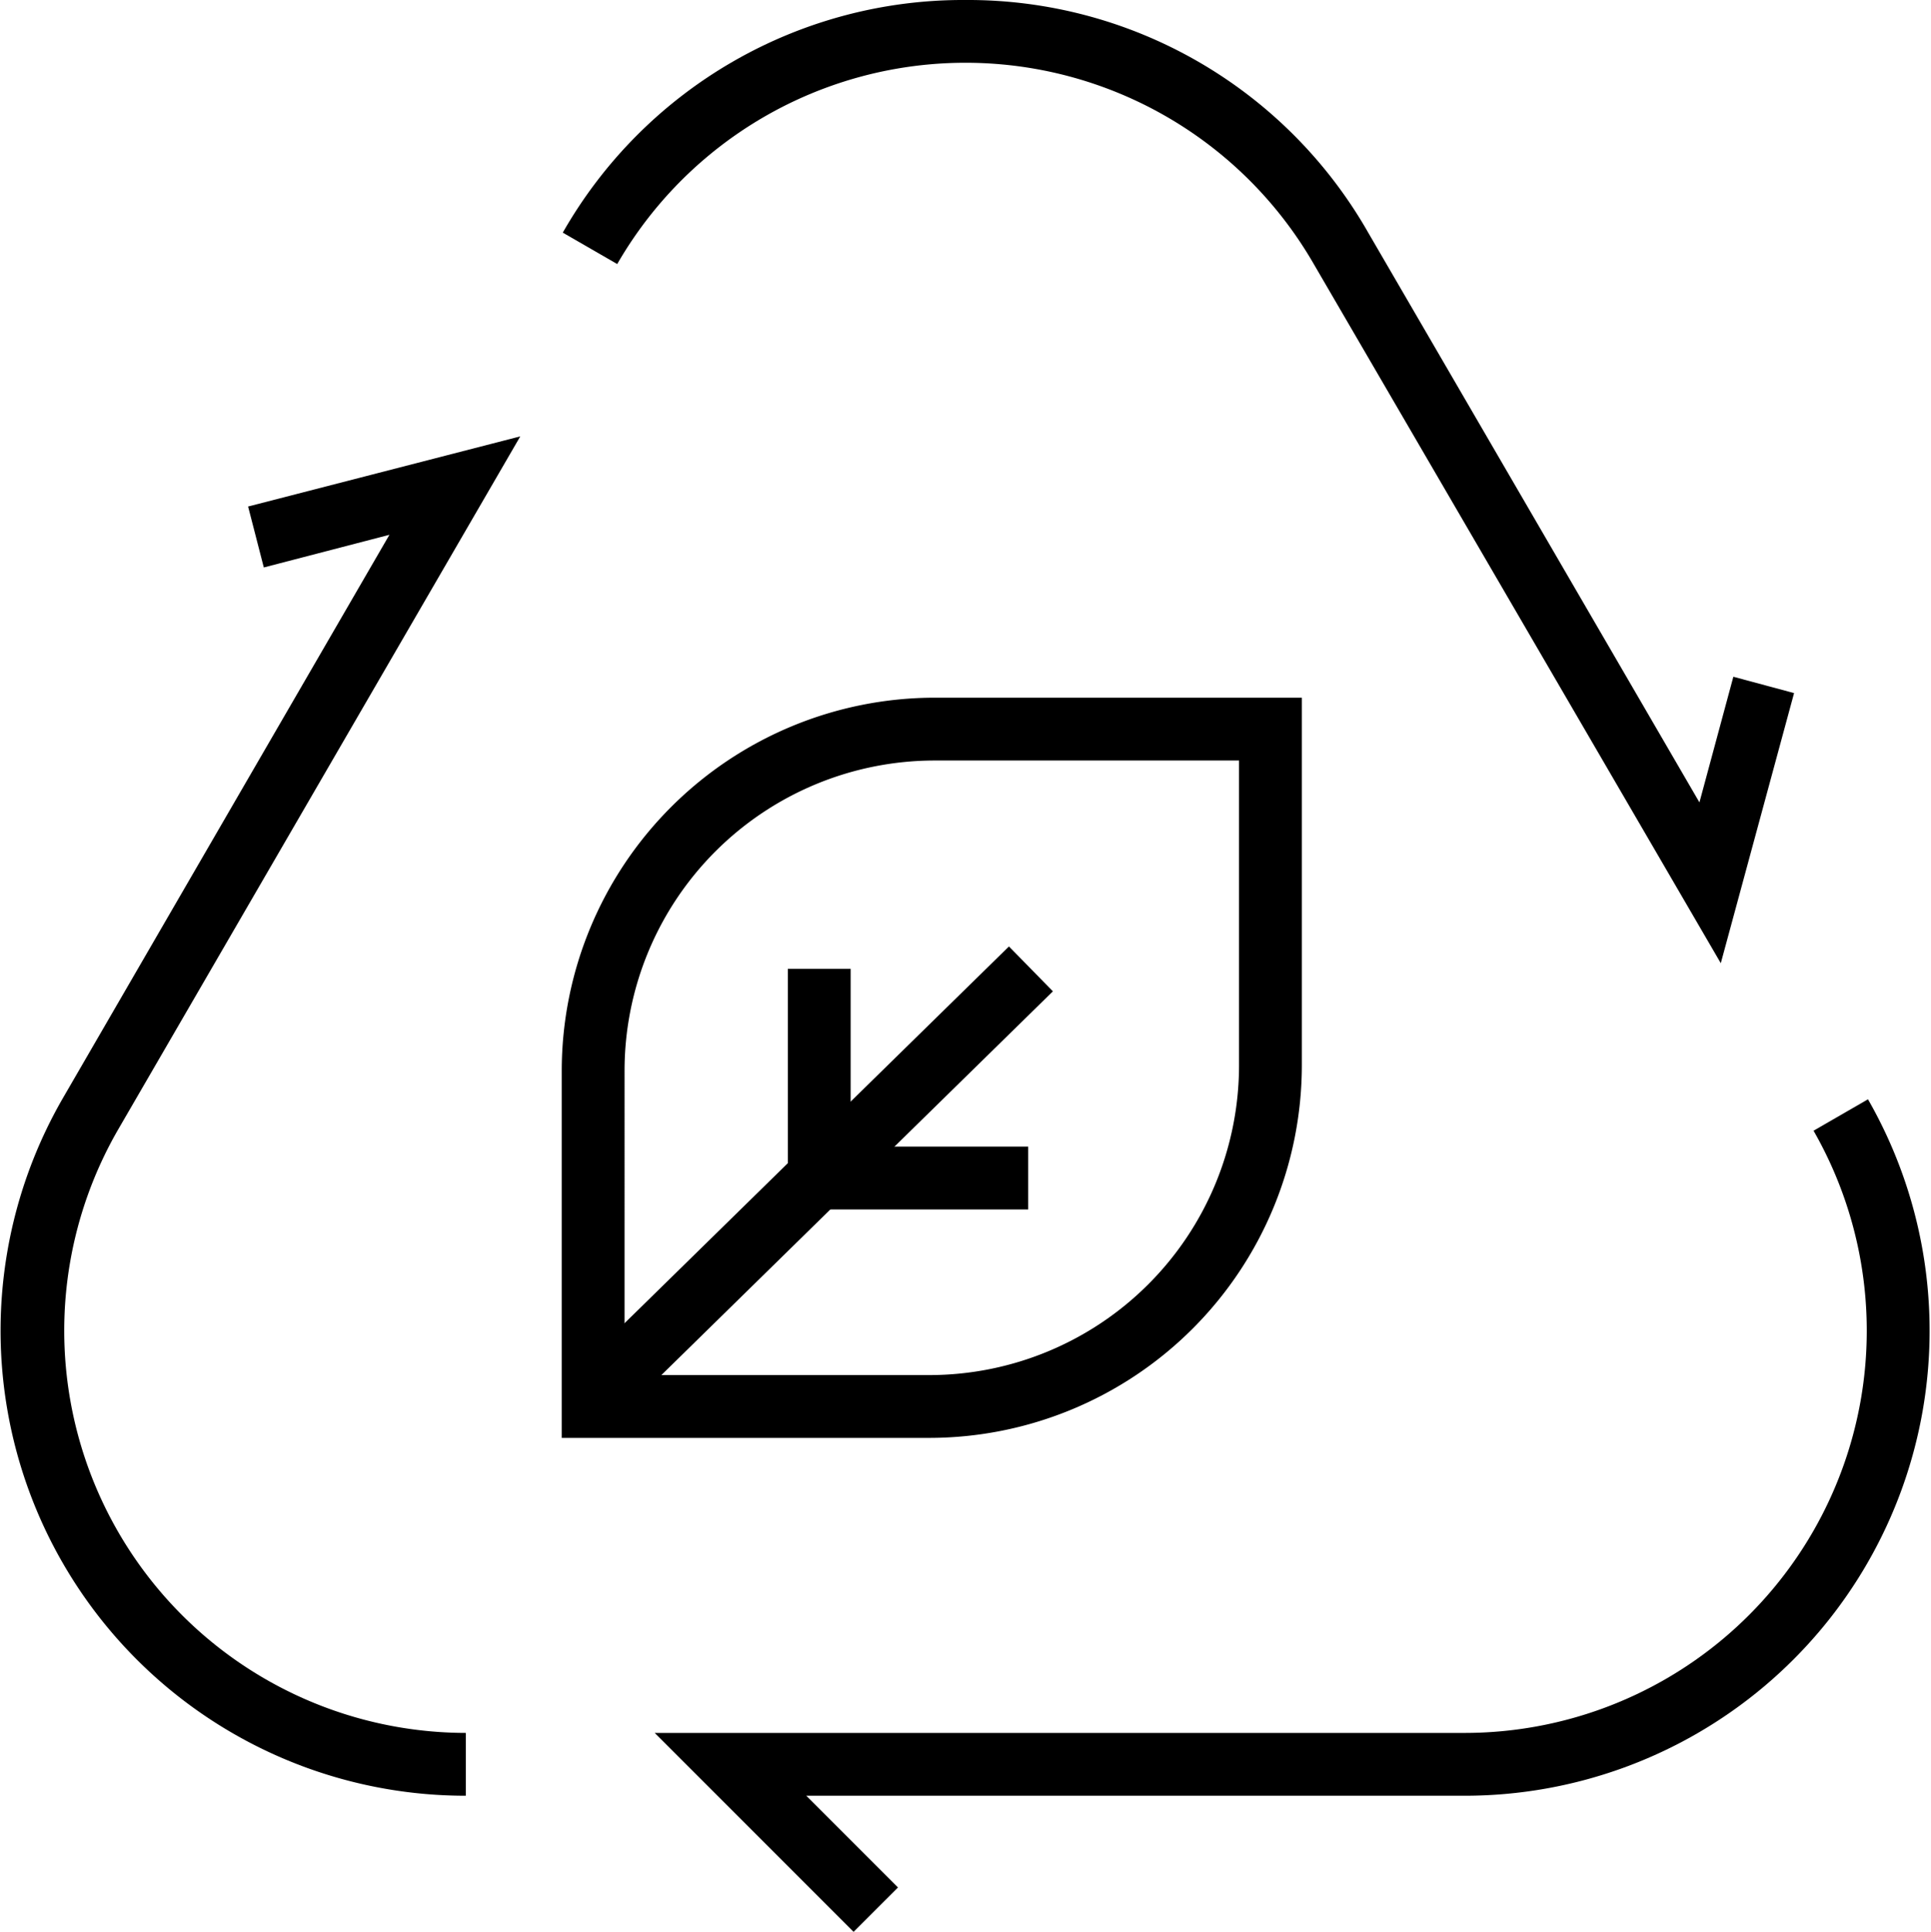
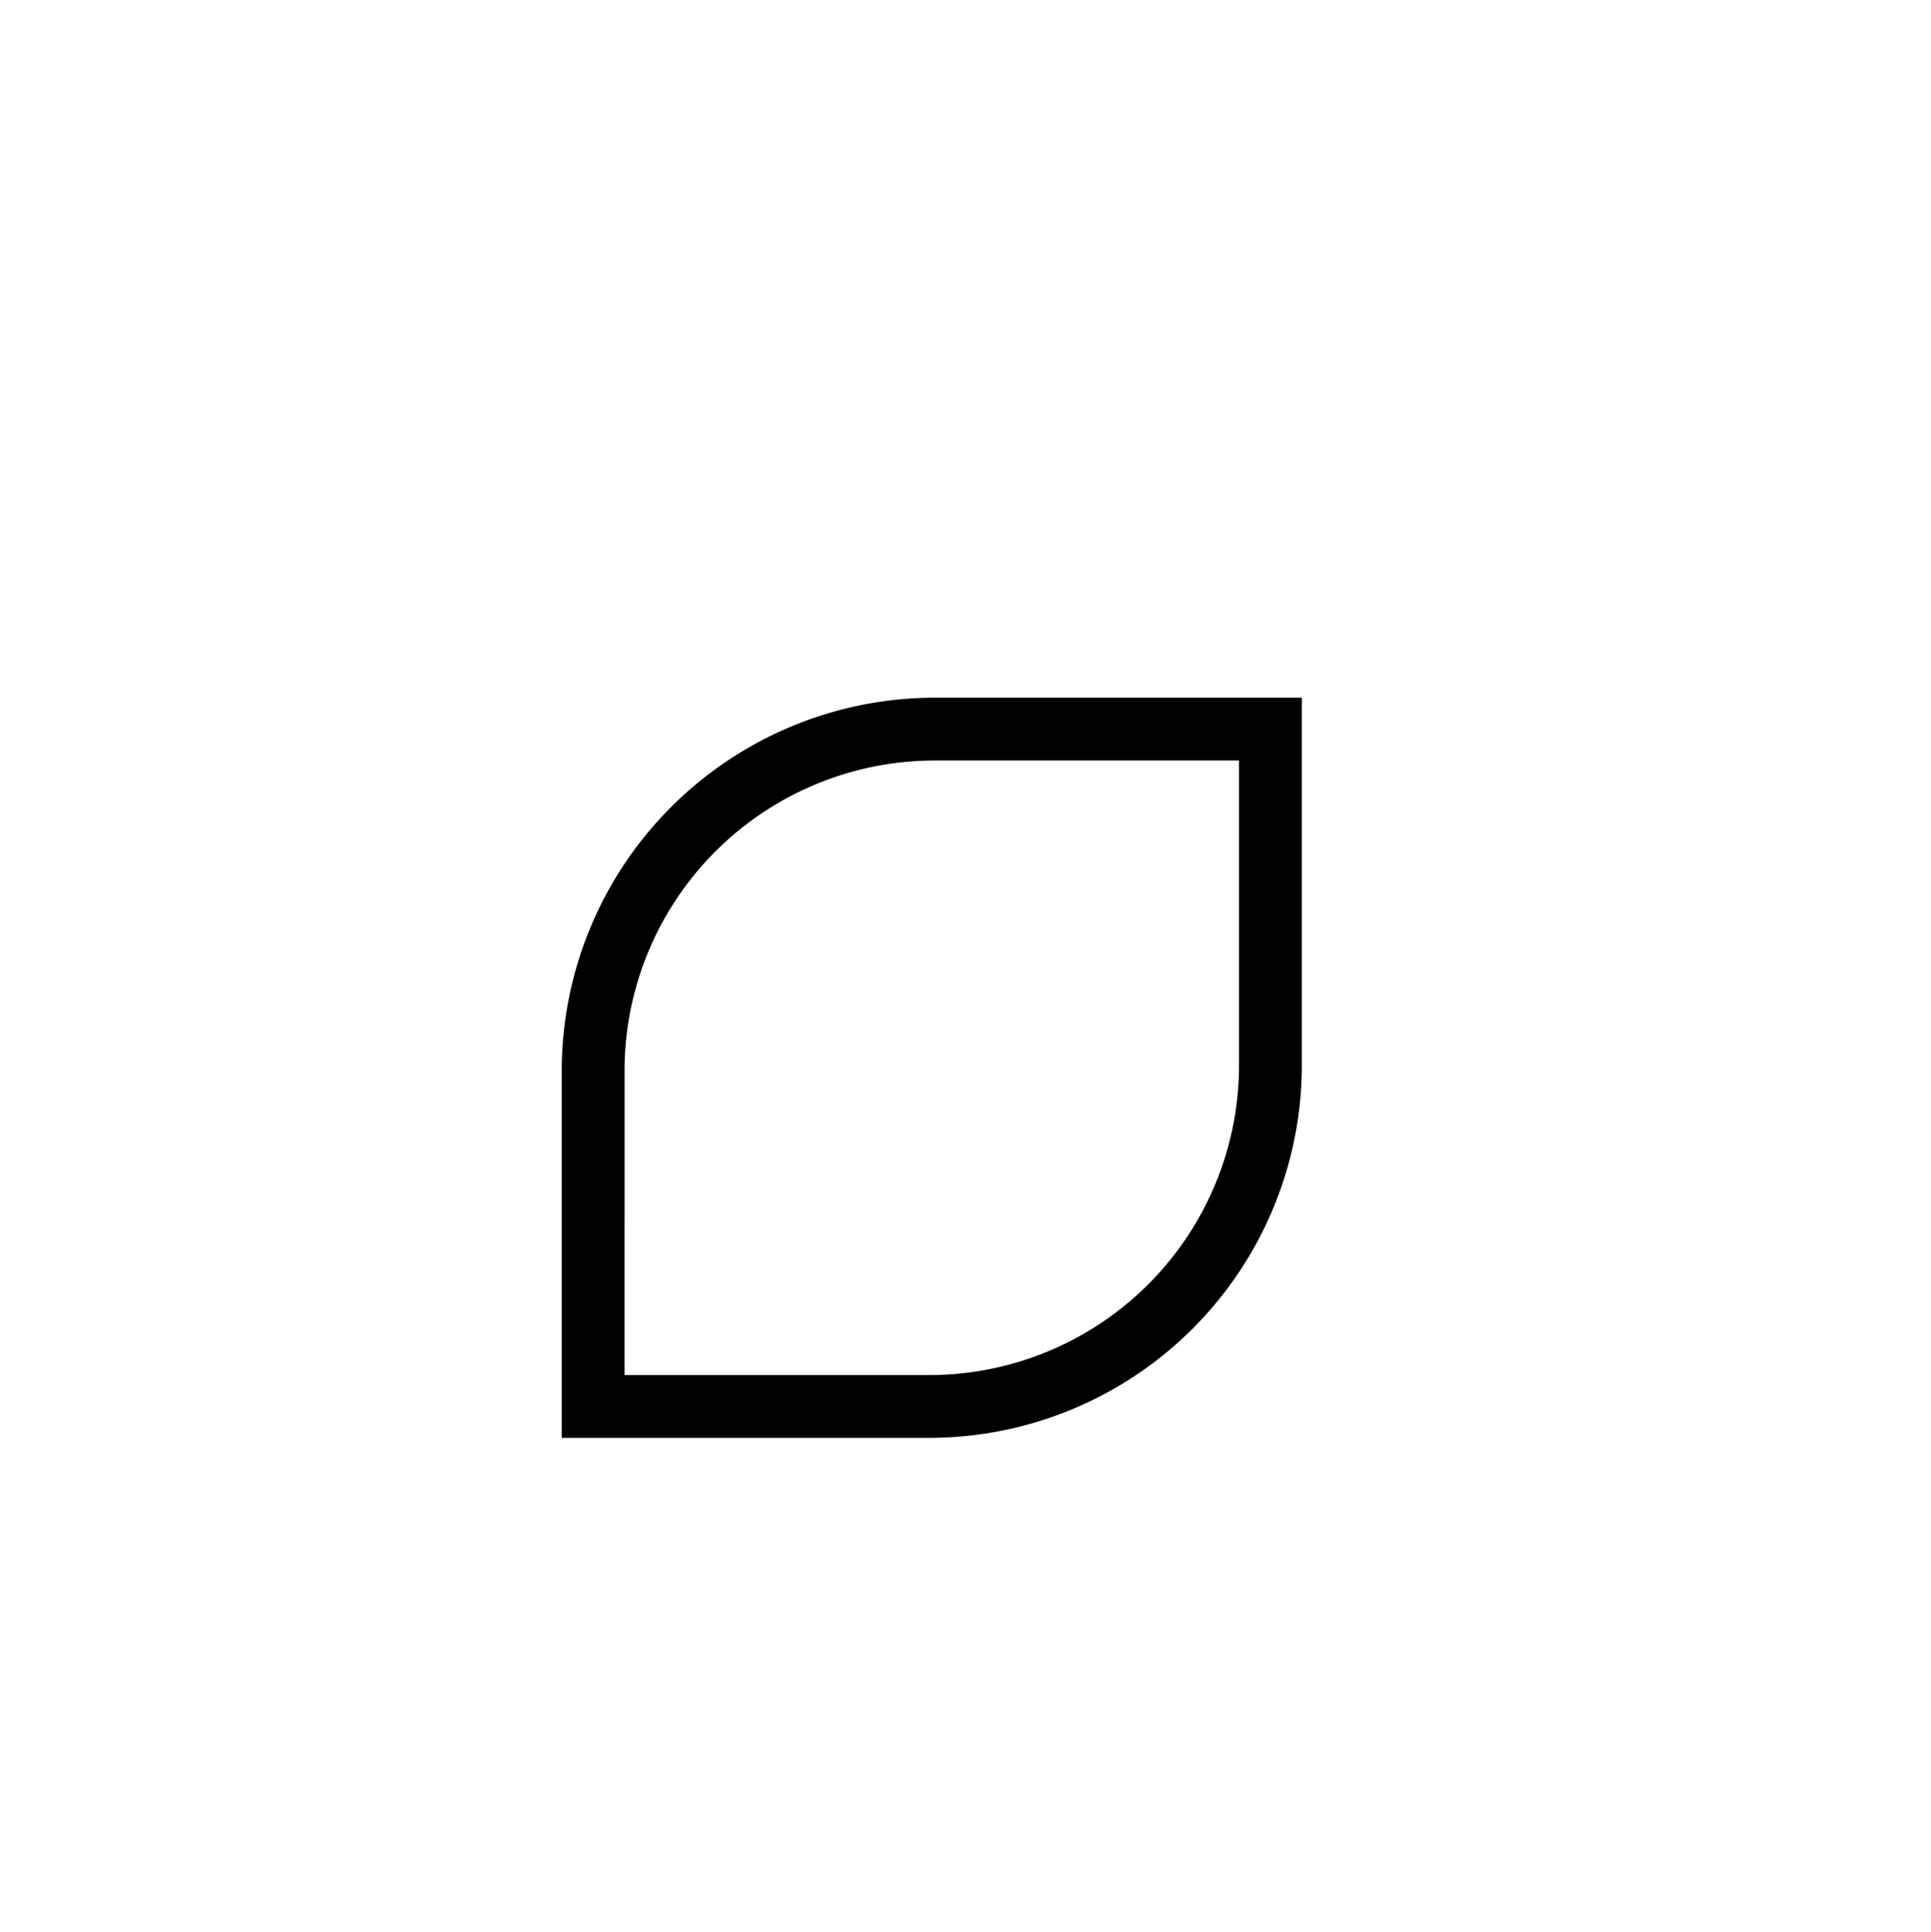
<svg xmlns="http://www.w3.org/2000/svg" viewBox="0 0 92.23 92.26">
  <title>Sustainable_1</title>
  <g id="Layer_2" data-name="Layer 2">
    <g id="Layer_1-2" data-name="Layer 1">
      <path d="M44.4,68.67H26.83V51.13A17.83,17.83,0,0,1,44.64,33.32H62.18V50.89A17.81,17.81,0,0,1,44.4,68.67Zm-14.57-3H44.4A14.8,14.8,0,0,0,59.18,50.89V36.32H44.64A14.82,14.82,0,0,0,29.83,51.13Z" />
-       <rect x="24.15" y="55.02" width="29.28" height="3" transform="translate(-28.48 43.3) rotate(-44.42)" />
-       <polygon points="49.11 57.76 37.63 57.76 37.63 46.27 40.63 46.27 40.63 54.76 49.11 54.76 49.11 57.76" />
-       <path d="M82.19,46,62.75,12.61a19.2,19.2,0,0,0-33.27,0l-2.6-1.5A22,22,0,0,1,46.12,0h0A22,22,0,0,1,65.35,11.11L81.17,38.32l1.62-6,2.9.78Z" />
-       <path d="M40.77,92.26l-9.5-9.5H70A19.21,19.21,0,0,0,86.62,54l2.6-1.5A22.21,22.21,0,0,1,70,85.76H38.51l4.38,4.38Z" />
-       <path d="M22.25,85.76A22.21,22.21,0,0,1,3,52.45L18.6,25.54l-6,1.56-.75-2.91,13-3.35L5.61,54A19.21,19.21,0,0,0,22.25,82.76Z" />
    </g>
  </g>
</svg>